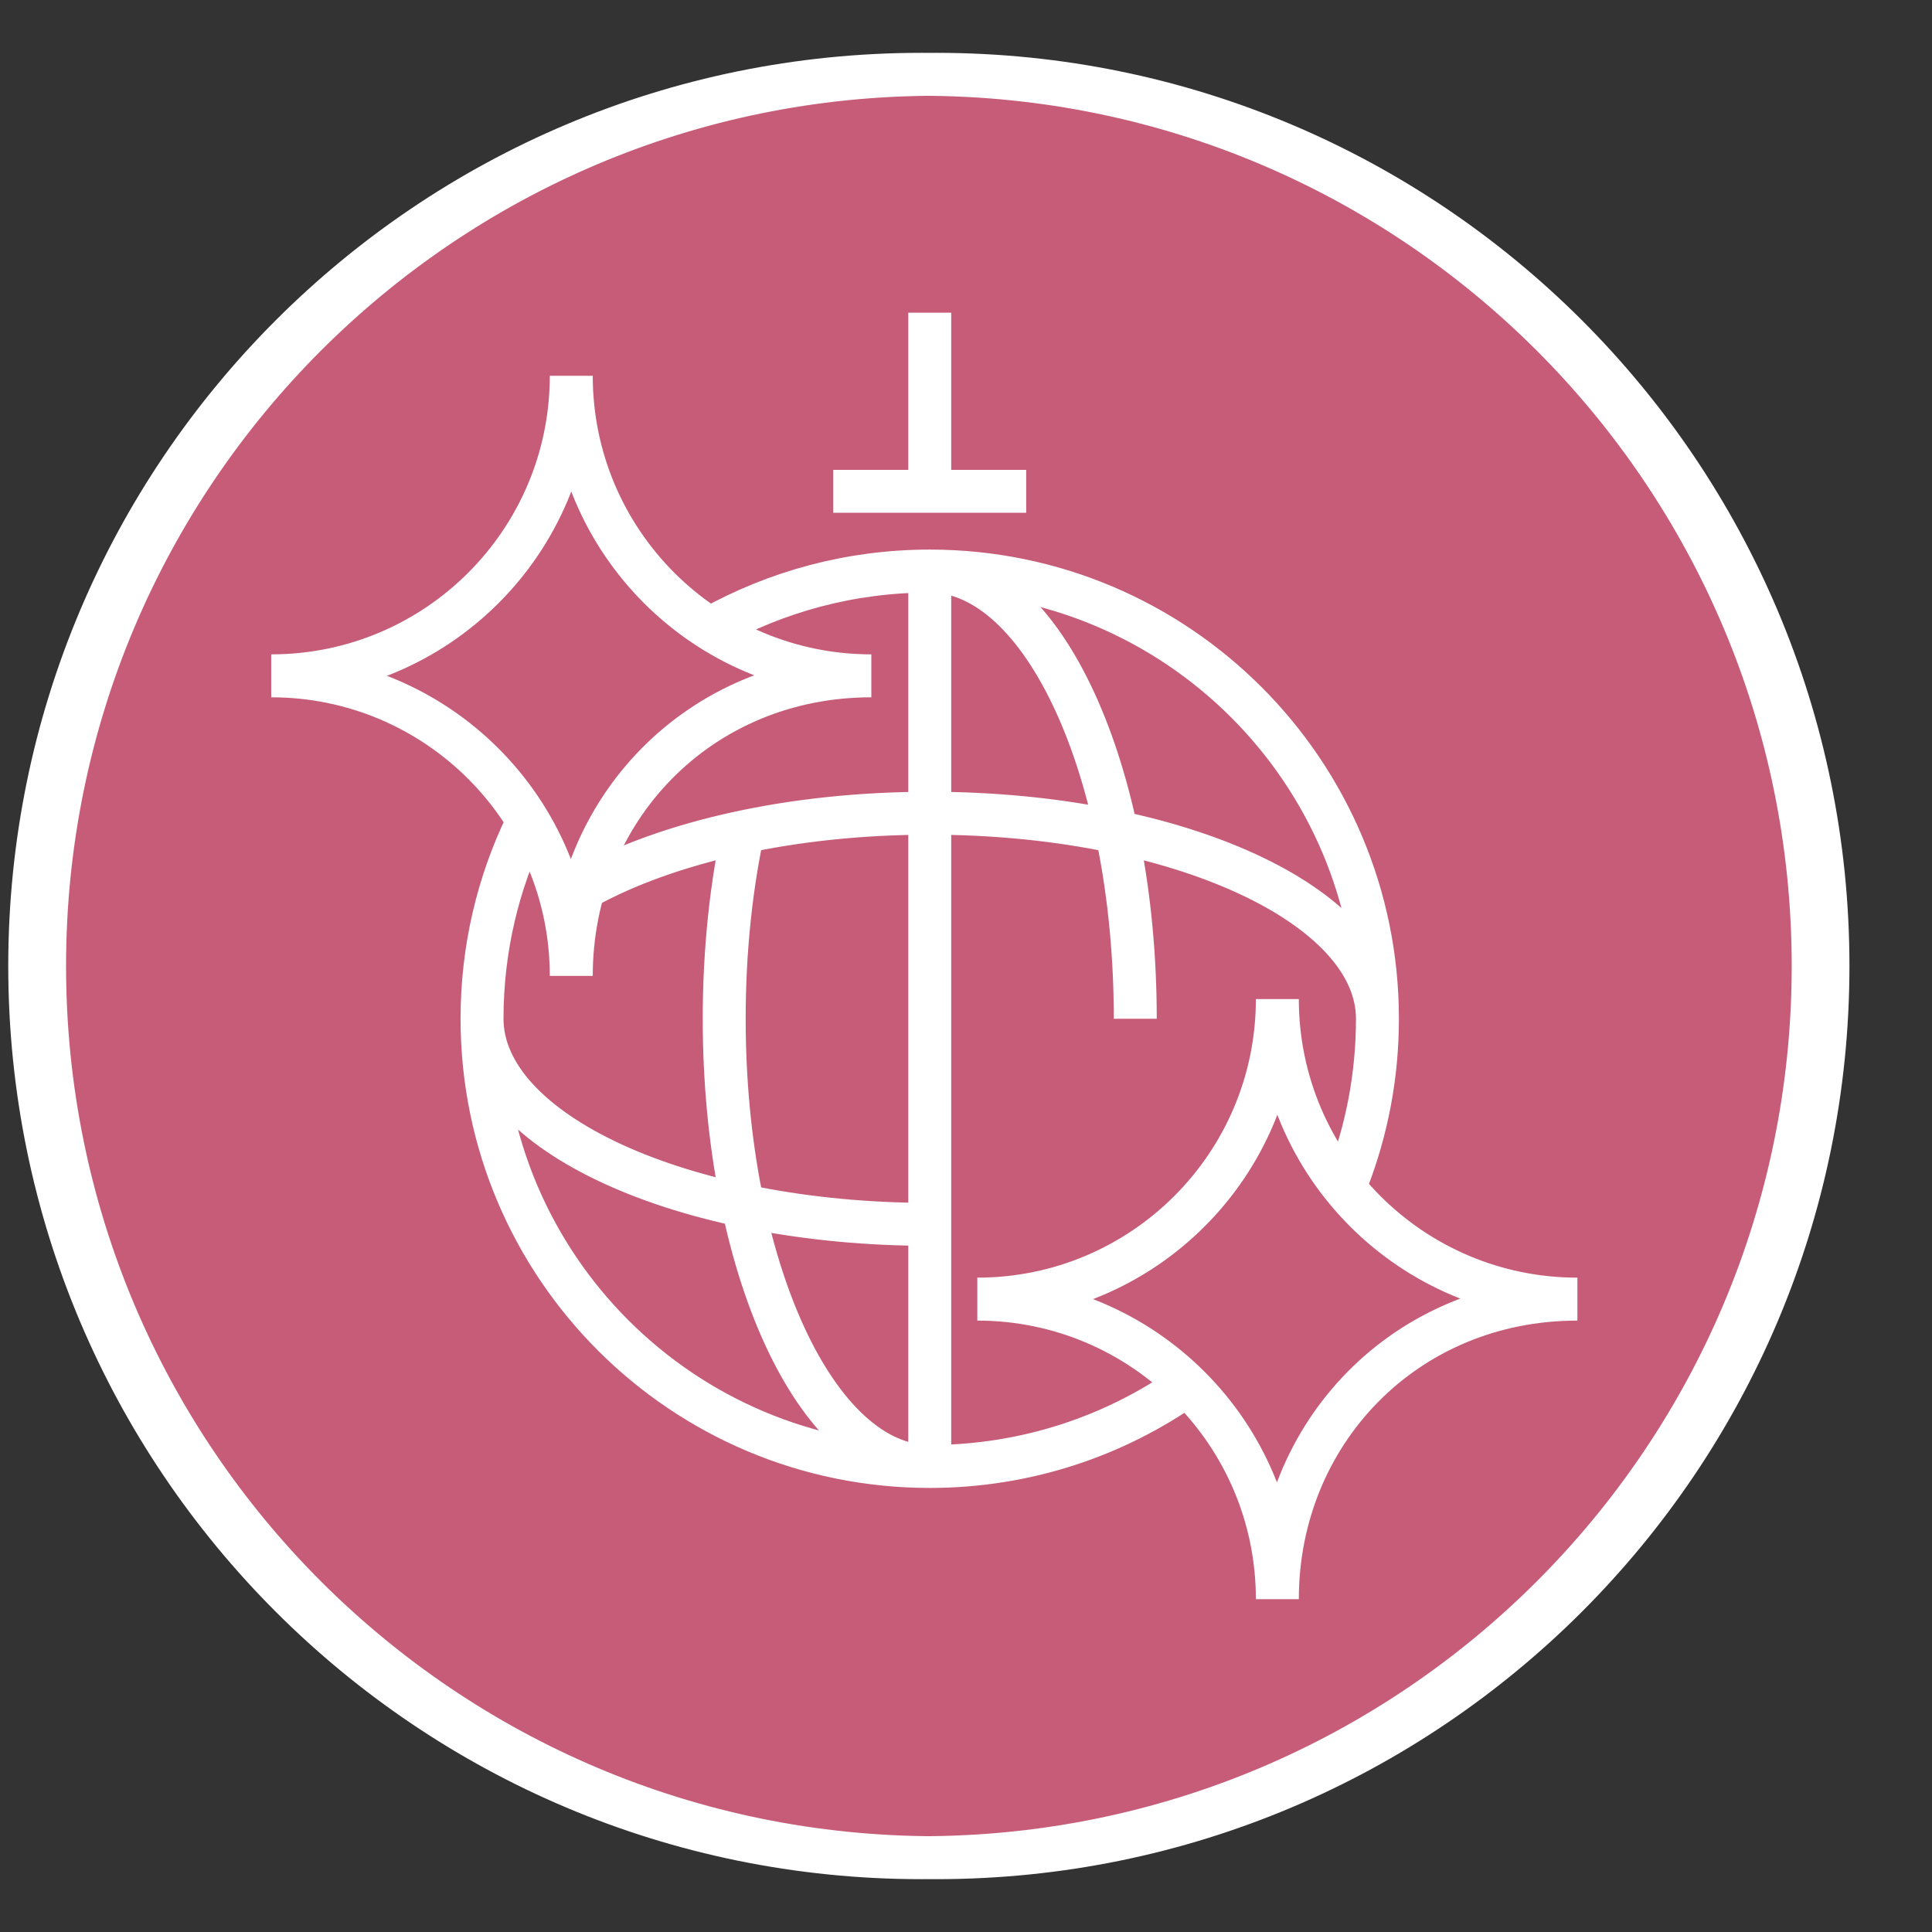
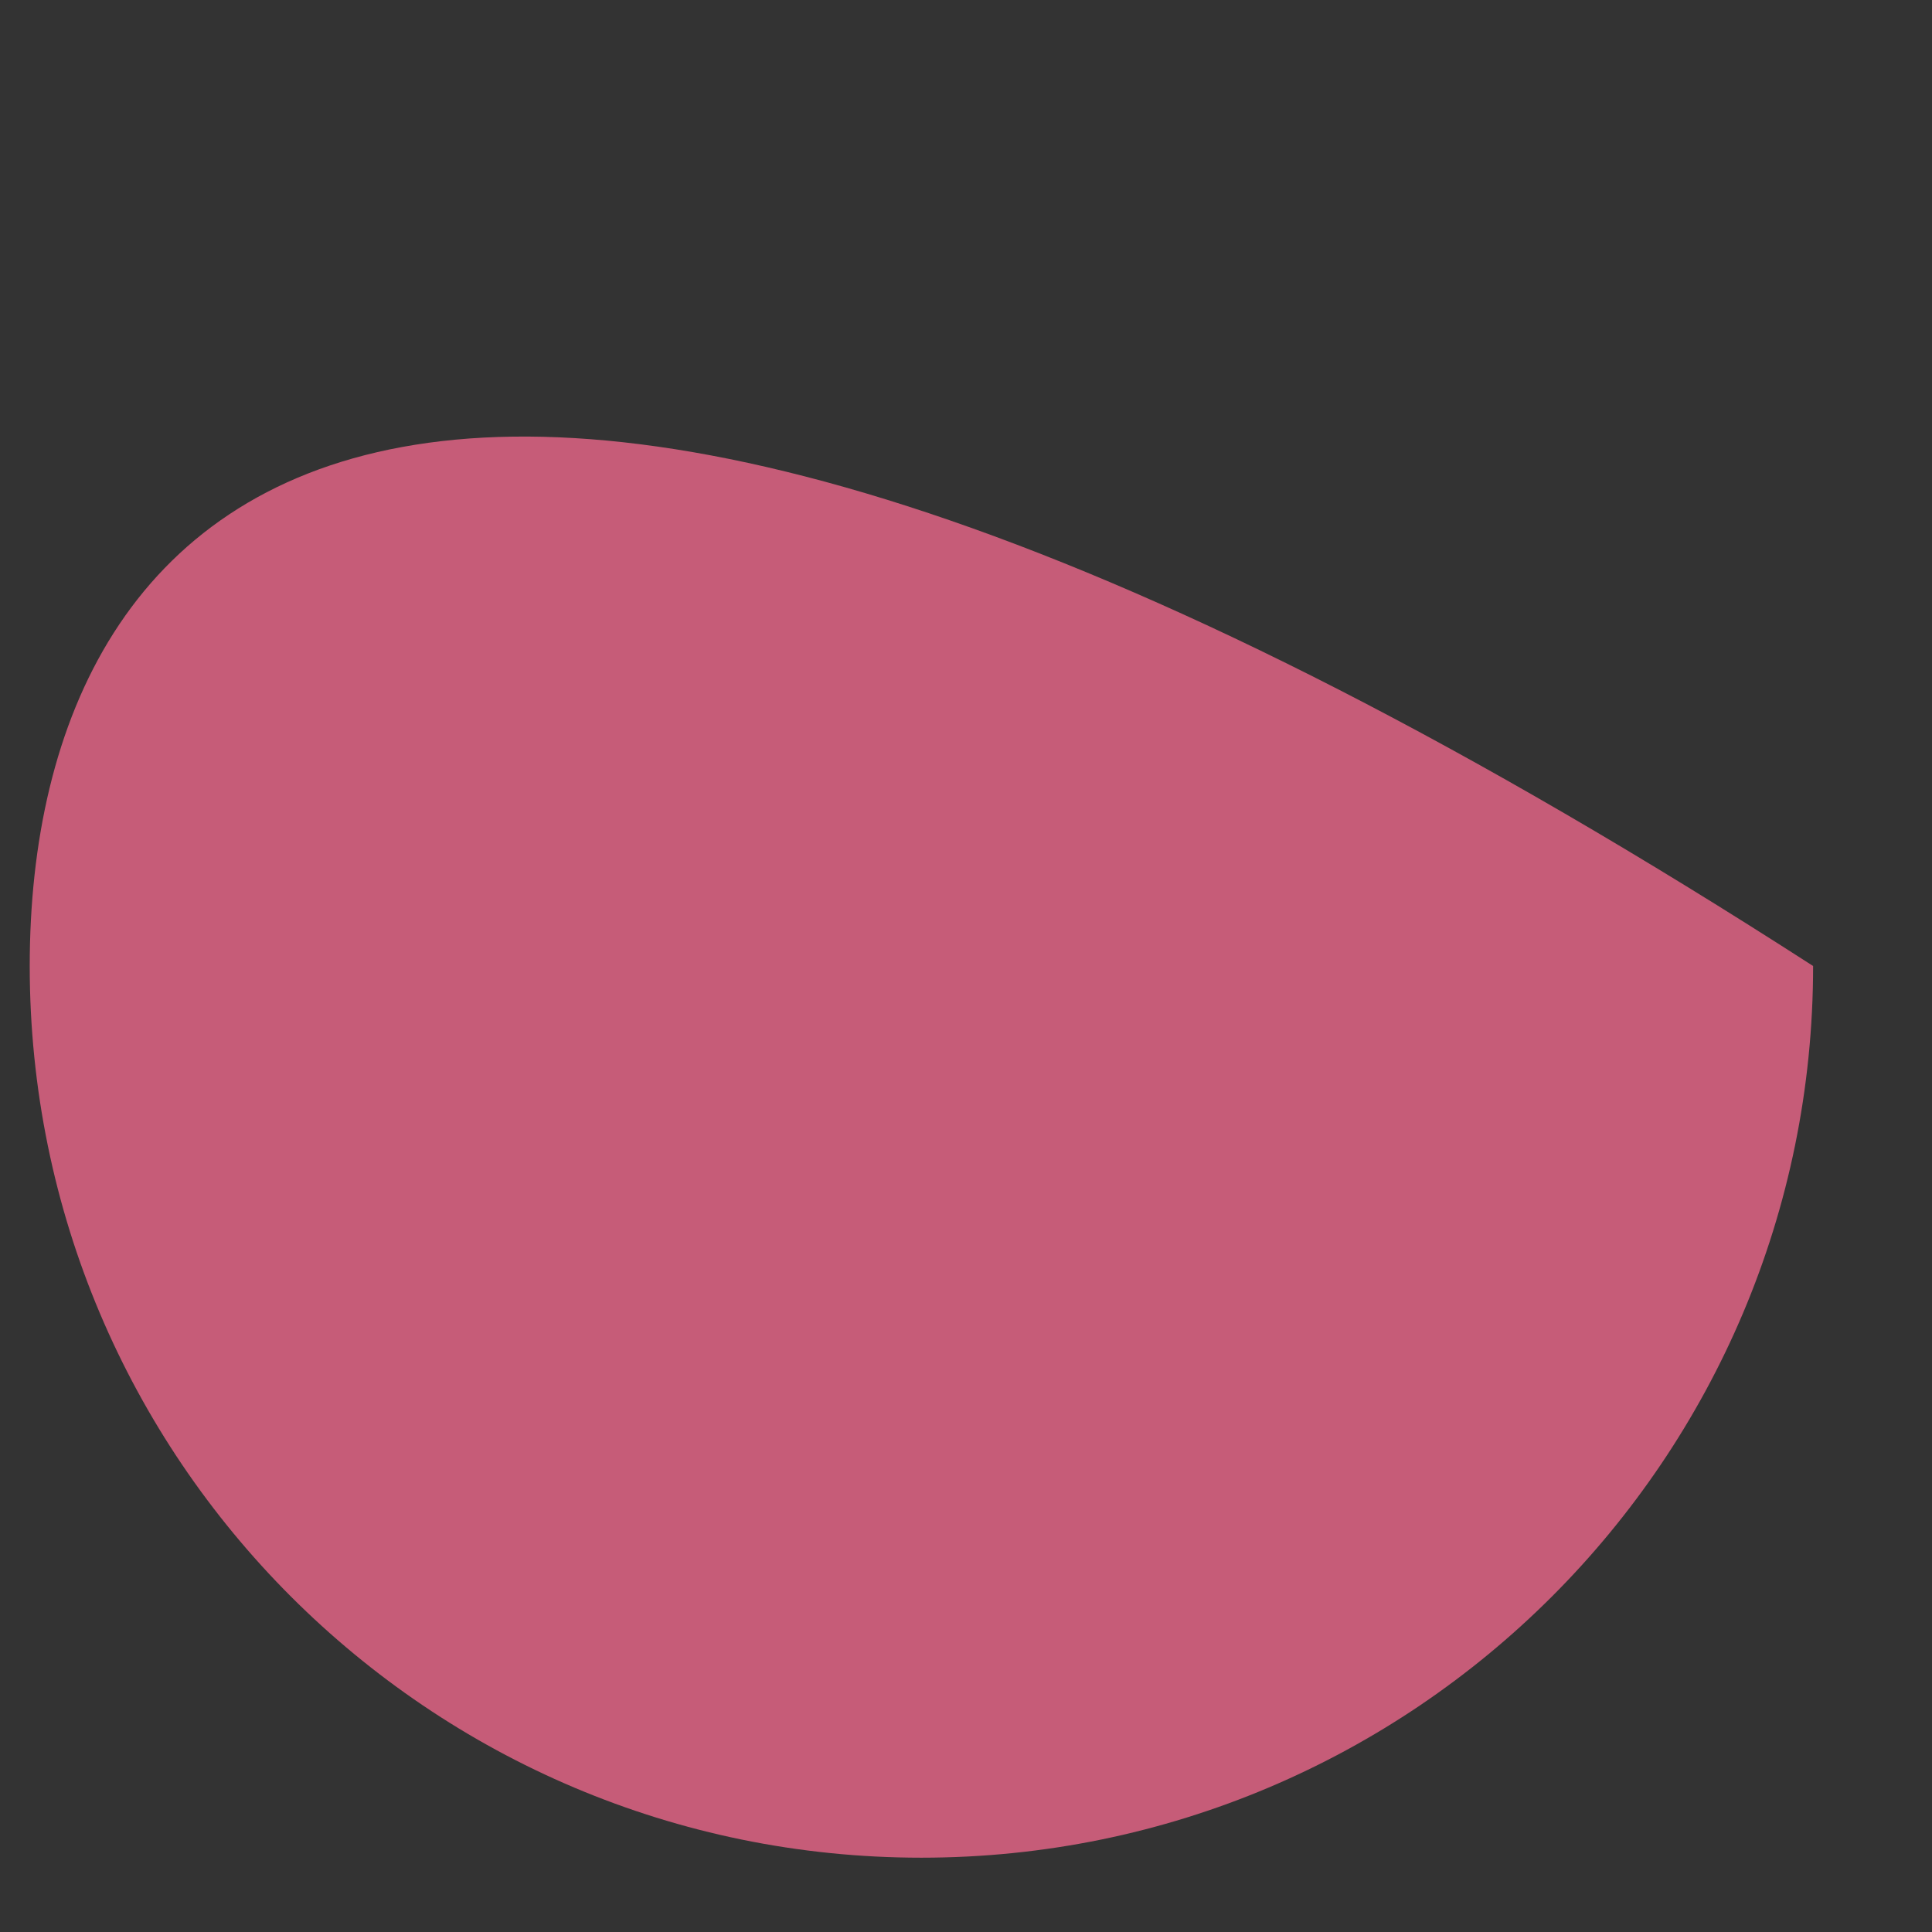
<svg xmlns="http://www.w3.org/2000/svg" width="26" height="26" viewBox="0 0 26 26" fill="none">
  <rect x="0" y="0" width="26" height="26" fill="#333333" stroke="none" />
-   <path d="M12.4 25C19.028 25 24.4 19.627 24.4 13C24.4 6.373 19.028 1 12.4 1C5.773 1 0.4 6.373 0.4 13C0.4 19.627 5.773 25 12.4 25Z" fill="#C65C78" />
-   <path d="M15.984 18.634C15.003 19.328 13.805 19.735 12.512 19.735M12.512 19.735C9.184 19.735 6.487 17.038 6.487 13.71M12.512 19.735L12.512 7.685M12.512 19.735C10.984 19.735 9.746 17.038 9.746 13.71C9.746 12.777 9.843 11.894 10.017 11.106M6.487 13.71C6.487 12.772 6.701 11.884 7.084 11.093M6.487 13.71C6.487 15.238 9.184 16.477 12.512 16.477M9.573 8.449C10.443 7.963 11.445 7.685 12.512 7.685M12.512 7.685C15.839 7.685 18.537 10.383 18.537 13.71M12.512 7.685C14.04 7.685 15.278 10.383 15.278 13.71M18.537 13.71C18.537 14.472 18.395 15.201 18.137 15.872M18.537 13.71C18.537 12.183 15.839 10.944 12.512 10.944C10.654 10.944 8.993 11.33 7.888 11.937M12.512 6.612V4.208M11.214 6.612H13.81M12.4 25C19.028 25 24.401 19.628 24.401 13C24.401 6.373 19.028 1 12.4 1C5.773 1 0.4 6.373 0.4 13C0.4 19.628 5.773 25 12.4 25ZM11.726 9.095C9.496 9.095 7.688 7.287 7.688 5.057C7.688 7.287 5.88 9.095 3.65 9.095C5.88 9.095 7.688 10.903 7.688 13.133C7.688 10.903 9.406 9.095 11.726 9.095ZM21.228 17.483C18.998 17.483 17.19 15.675 17.19 13.445C17.19 15.675 15.382 17.483 13.152 17.483C15.382 17.483 17.19 19.291 17.19 21.521C17.19 19.291 18.908 17.483 21.228 17.483ZM24.6 13C24.6 19.627 19.227 25 12.6 25C5.972 25 0.6 19.627 0.6 13C0.6 6.373 5.972 1 12.6 1C19.227 1 24.6 6.373 24.6 13Z" stroke="white" stroke-width="0.578" stroke-miterlimit="10" />
+   <path d="M12.4 25C19.028 25 24.4 19.627 24.4 13C5.773 1 0.4 6.373 0.4 13C0.4 19.627 5.773 25 12.4 25Z" fill="#C65C78" />
</svg>